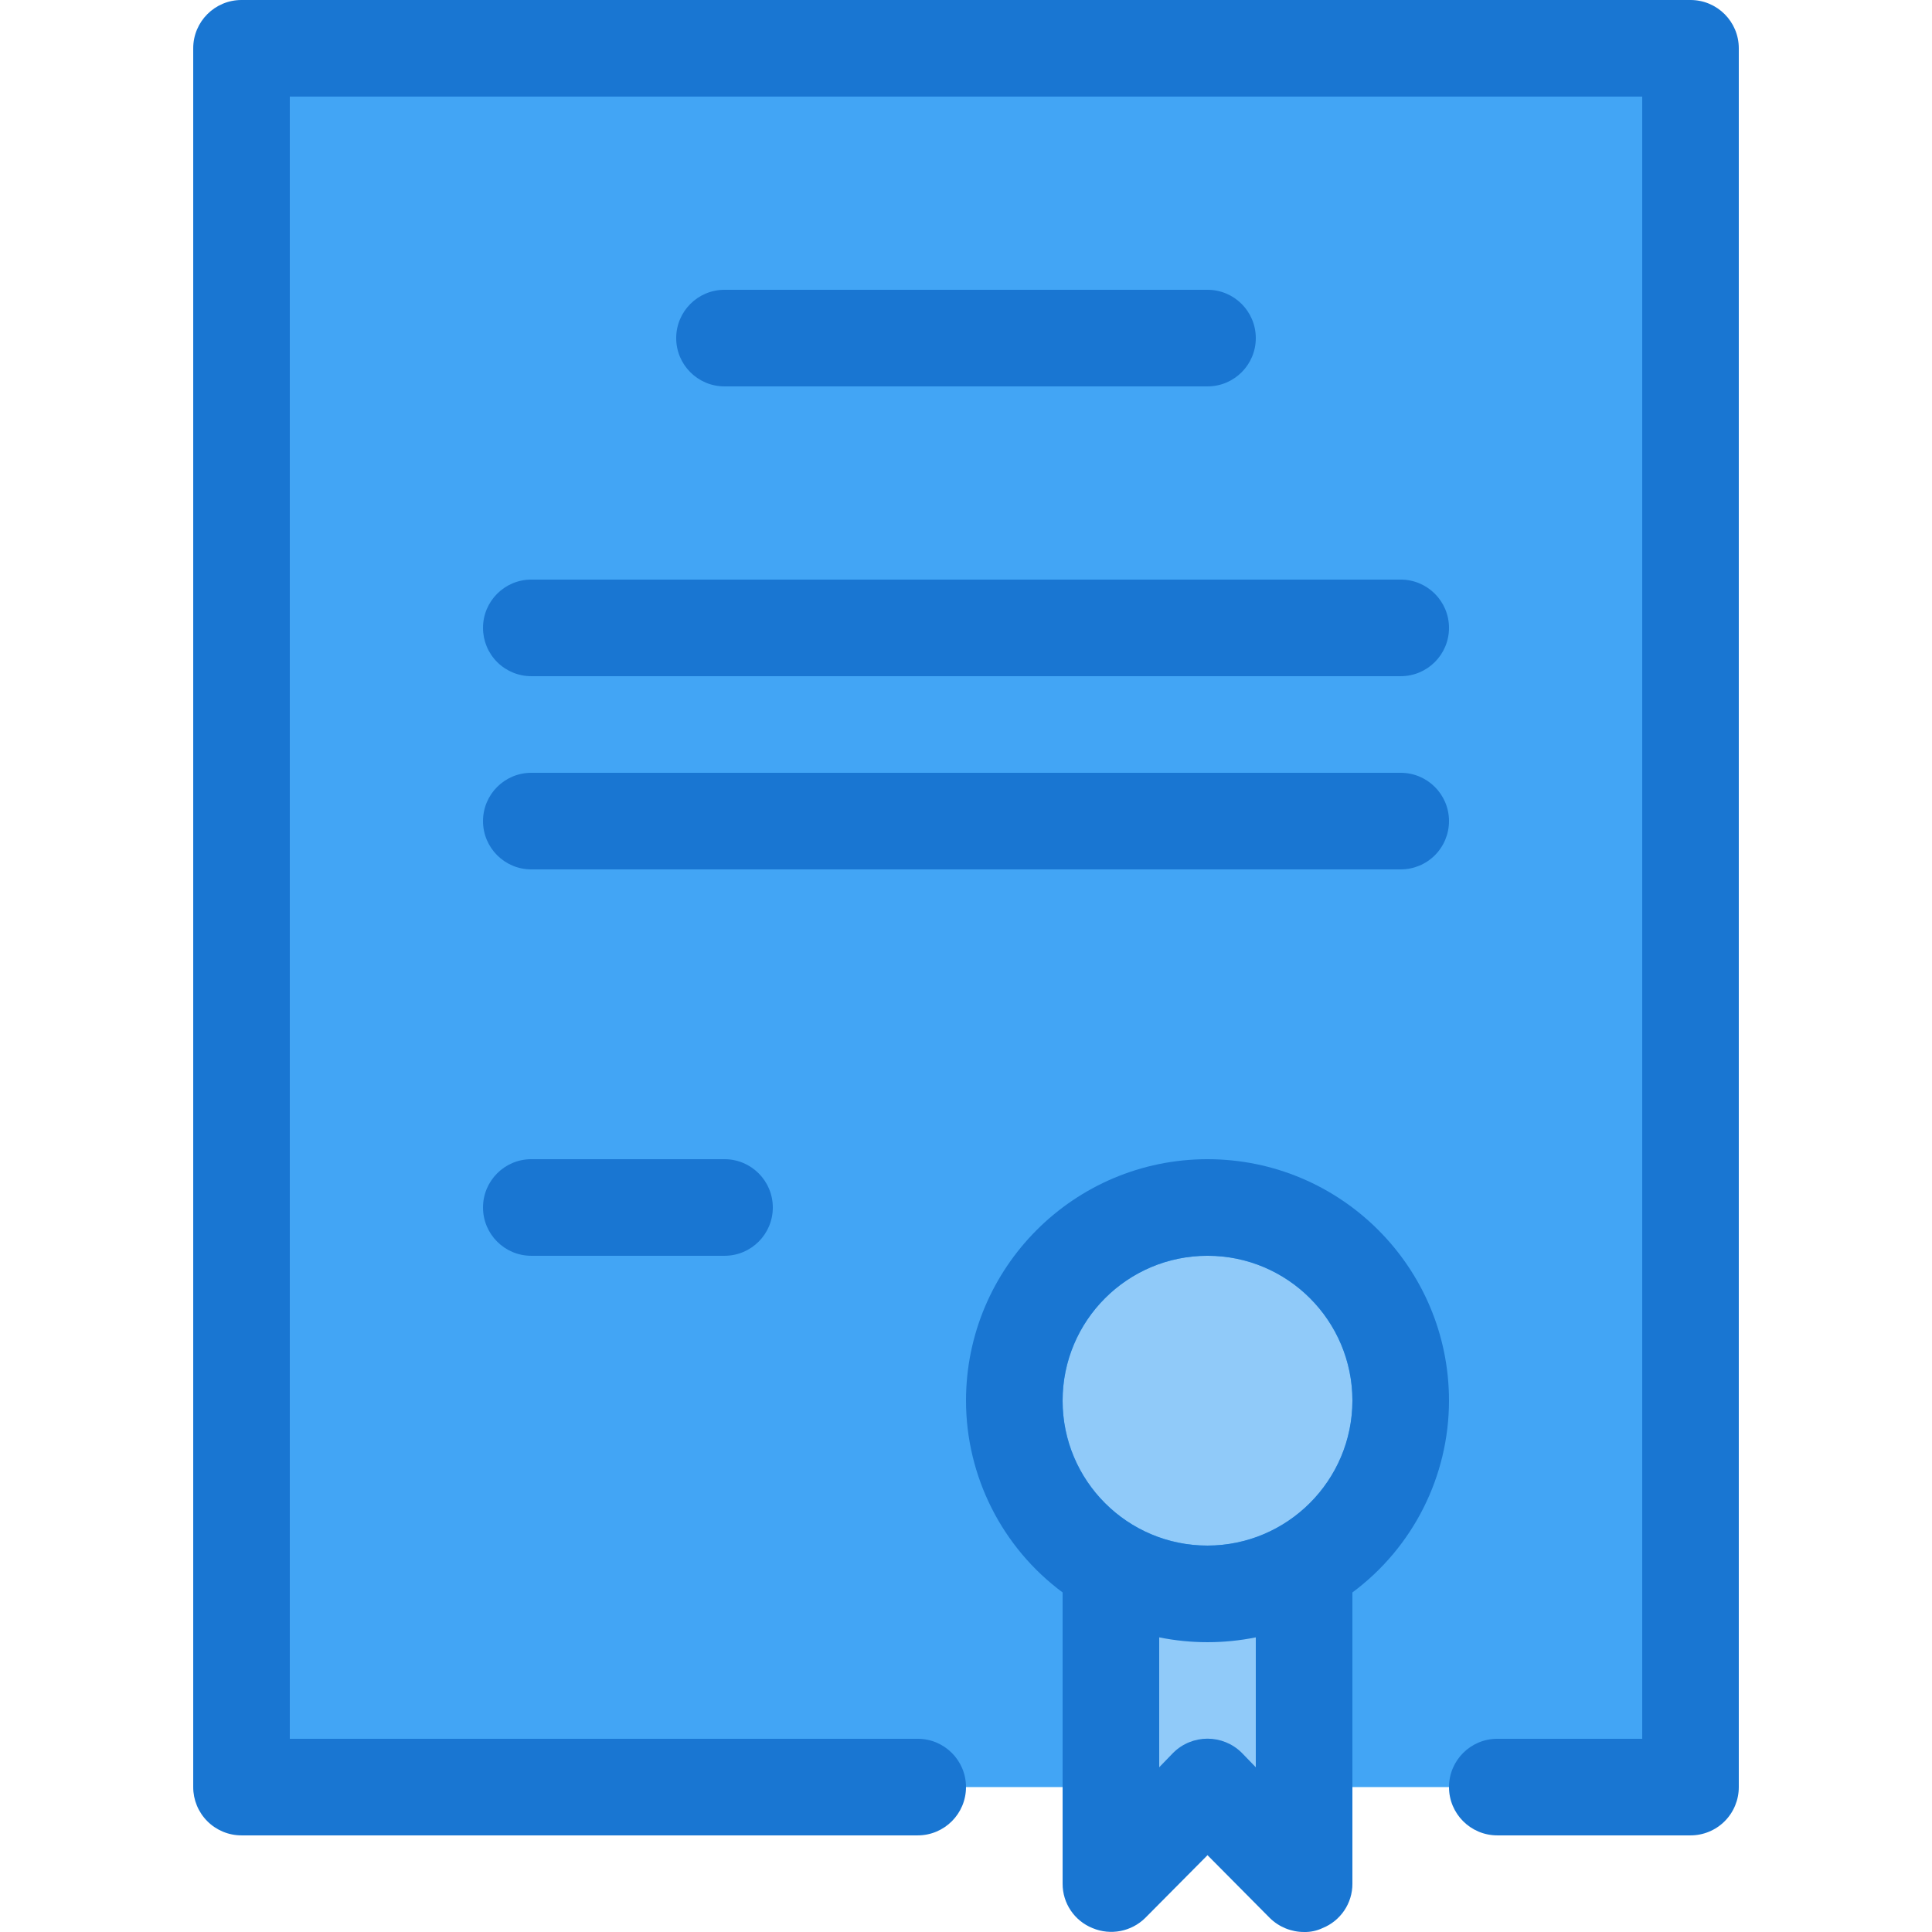
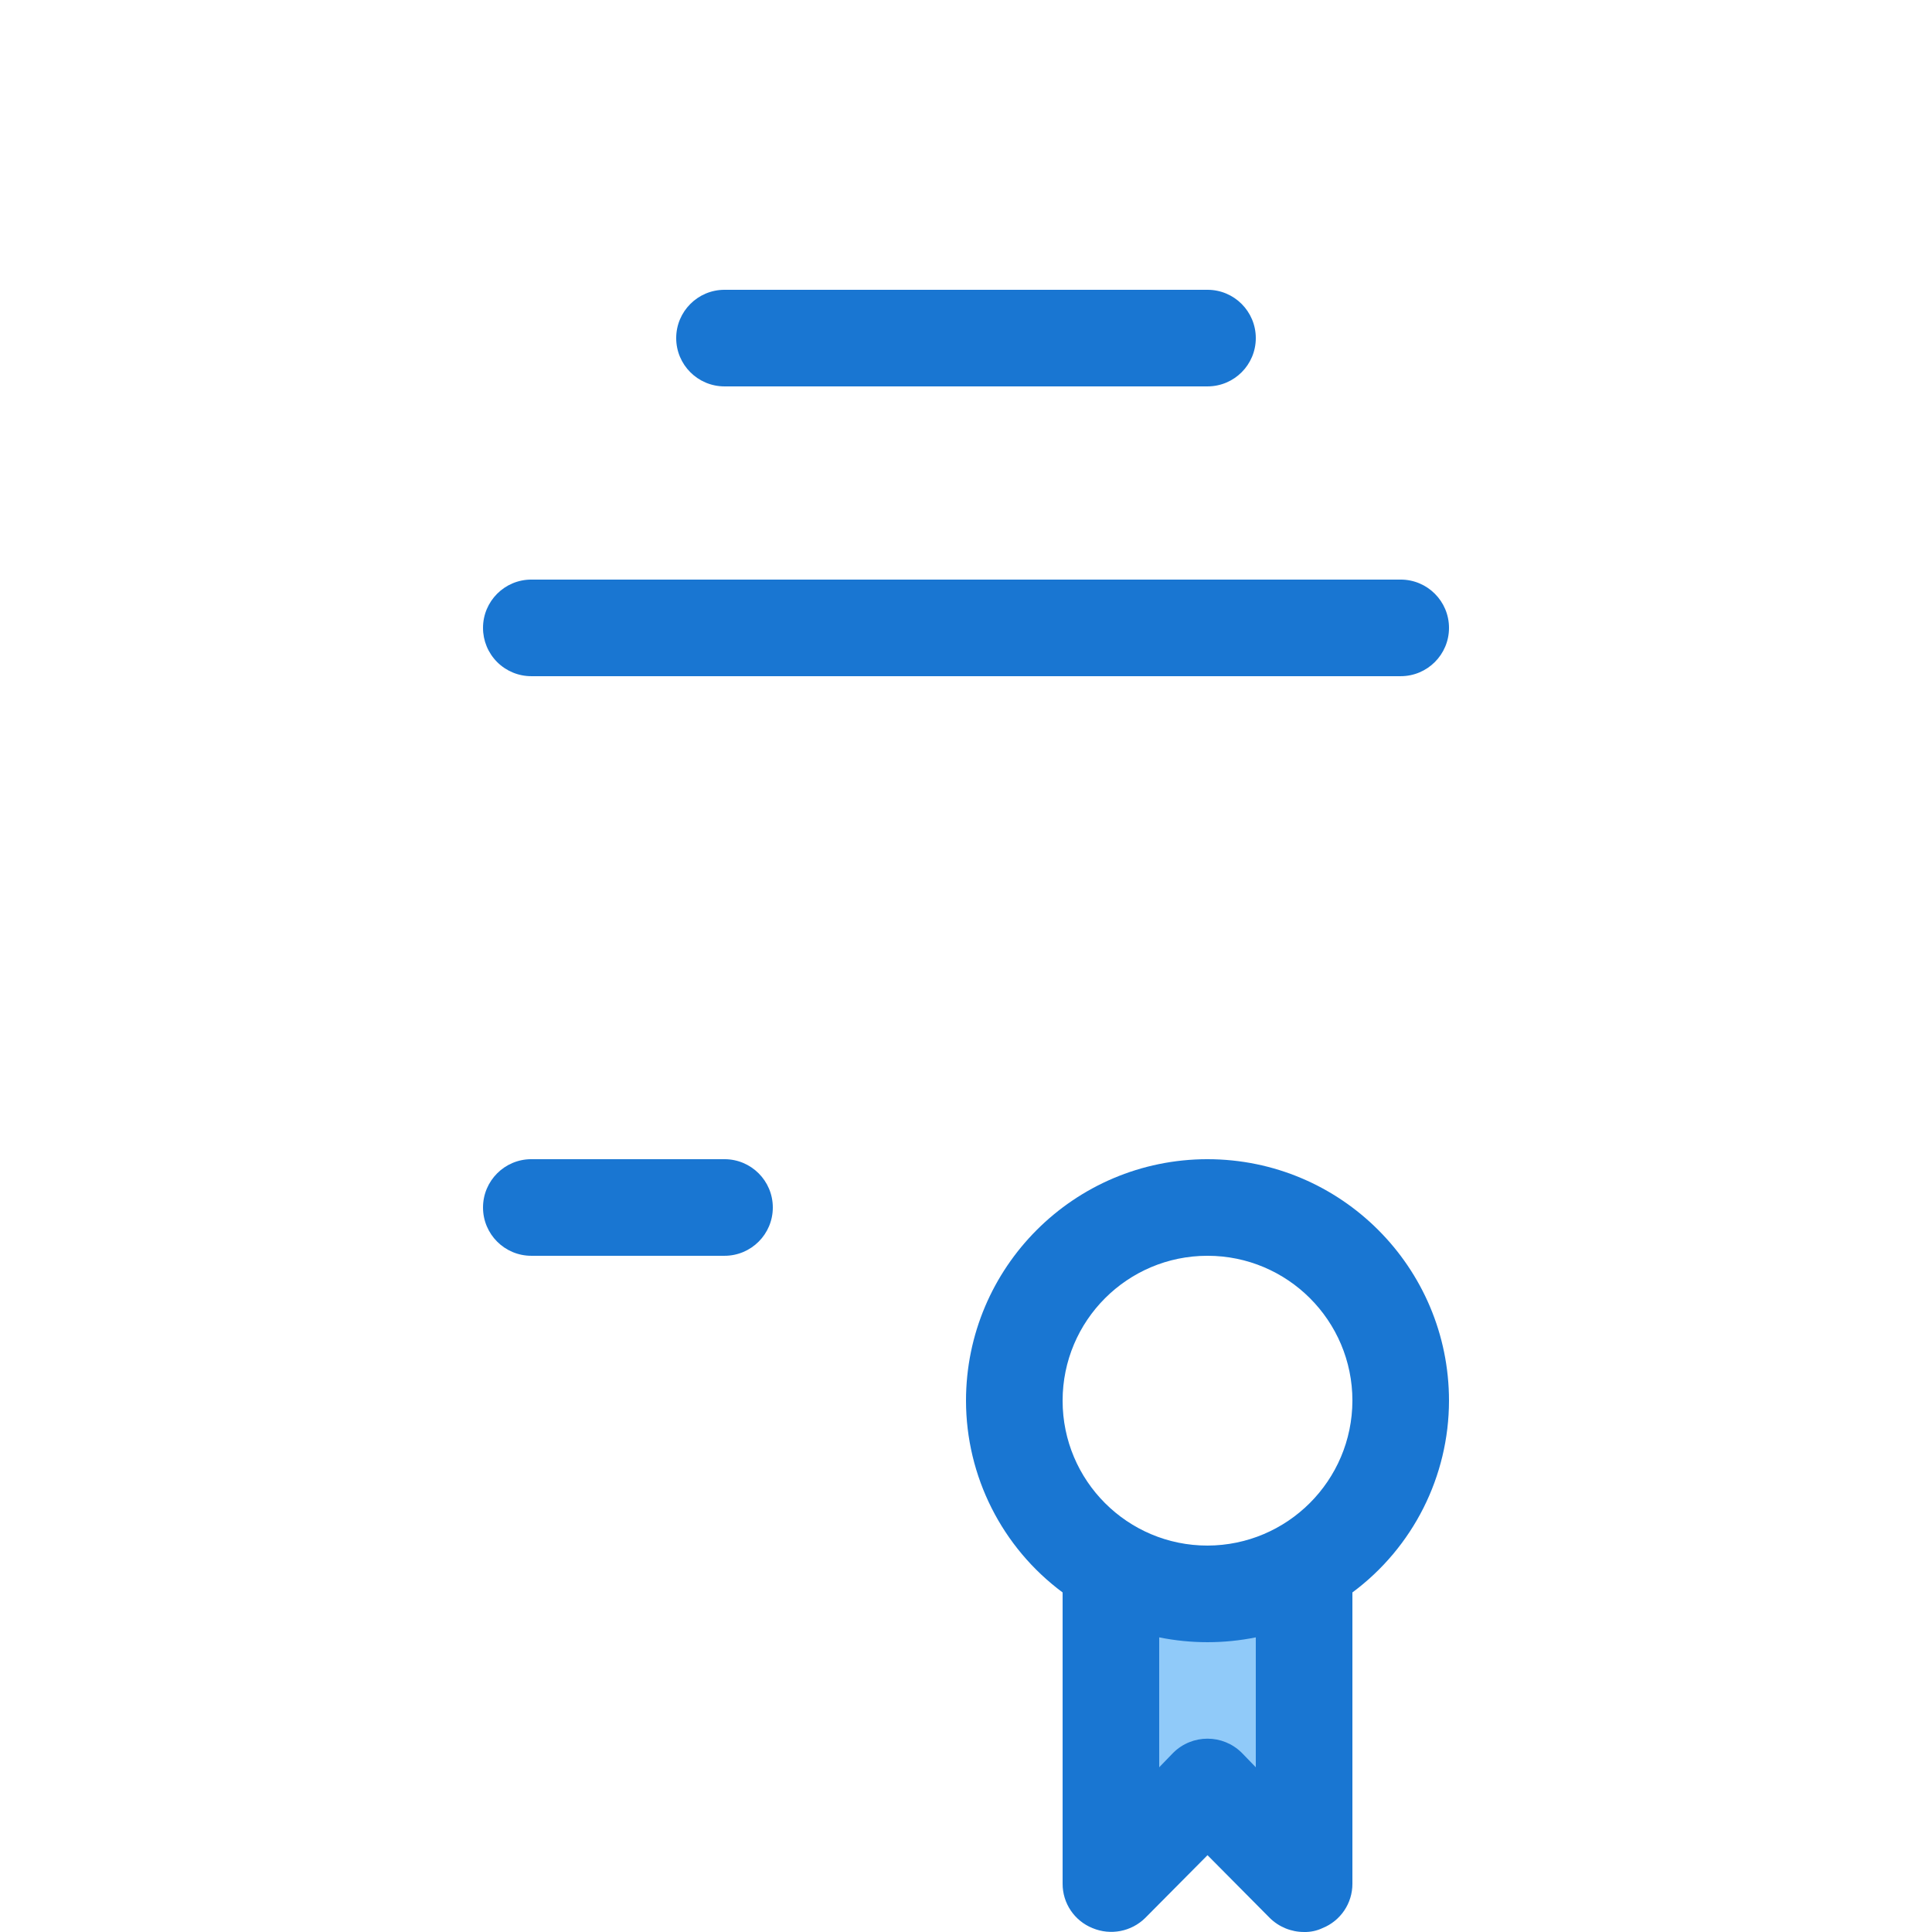
<svg xmlns="http://www.w3.org/2000/svg" height="426pt" viewBox="-42 0 426 426.67" width="426pt">
-   <path d="m21.668 21.332h298.668v373.332h-298.668zm0 0" fill="#42a5f5" />
-   <path d="m256.336 309.332c0 17.676-14.328 32-32 32-17.676 0-32-14.324-32-32 0-17.672 14.324-32 32-32 17.672 0 32 14.328 32 32zm0 0" fill="#90caf9" />
-   <path d="m202.113 352h43.109v49.777h-43.109zm0 0" fill="#90caf9" />
+   <path d="m202.113 352h43.109v49.777h-43.109m0 0" fill="#90caf9" />
  <g fill="#1976d2">
    <path d="m224.336 256c-29.453.012-53.324 23.883-53.336 53.332.02 16.695 7.93 32.398 21.336 42.348v64.32c-.016 4.316 2.605 8.207 6.613 9.812 3.973 1.664 8.555.781 11.625-2.238l13.762-13.867 13.758 13.867c2.02 1.988 4.742 3.102 7.574 3.094 1.398.035 2.789-.258 4.055-.855 4.008-1.605 6.629-5.496 6.613-9.812v-64.32c13.402-9.949 21.312-25.652 21.332-42.348-.012-29.449-23.883-53.32-53.332-53.332zm10.664 134.293-3.094-3.199c-4.191-4.16-10.953-4.16-15.145 0l-3.094 3.199v-28.691c7.039 1.422 14.293 1.422 21.332 0zm-10.664-48.961c-17.676 0-32-14.324-32-32 0-17.672 14.324-32 32-32 17.672 0 32 14.328 32 32-.051 17.652-14.348 31.949-32 32zm0 0" />
    <path d="m224.336 85.332c5.891 0 10.664-4.773 10.664-10.664s-4.773-10.668-10.664-10.668h-106.668c-5.891 0-10.668 4.777-10.668 10.668s4.777 10.664 10.668 10.664zm0 0" />
    <path d="m64.336 138.668c-.004 2.828 1.121 5.543 3.121 7.543s4.715 3.125 7.543 3.121h192c5.891 0 10.668-4.773 10.668-10.664s-4.777-10.668-10.668-10.668h-192c-5.891 0-10.664 4.777-10.664 10.668zm0 0" />
-     <path d="m277.668 181.332c0-5.891-4.777-10.664-10.668-10.664h-192c-5.891 0-10.664 4.773-10.664 10.664s4.773 10.668 10.664 10.668h192c2.832 0 5.547-1.121 7.547-3.121 2-2.004 3.121-4.715 3.121-7.547zm0 0" />
    <path d="m75 256c-5.891 0-10.664 4.777-10.664 10.668s4.773 10.664 10.664 10.664h42.668c5.891 0 10.668-4.773 10.668-10.664s-4.777-10.668-10.668-10.668zm0 0" />
-     <path d="m331 0h-320c-5.891 0-10.664 4.777-10.664 10.668v384c-.004 2.828 1.121 5.543 3.121 7.543s4.715 3.125 7.543 3.121h149.336c5.891 0 10.664-4.773 10.664-10.664s-4.773-10.668-10.664-10.668h-138.668v-362.668h298.668v362.668h-32c-5.891 0-10.668 4.777-10.668 10.668s4.777 10.664 10.668 10.664h42.664c2.832.004 5.547-1.121 7.547-3.121s3.121-4.715 3.121-7.543v-384c0-5.891-4.777-10.668-10.668-10.668zm0 0" />
  </g>
</svg>